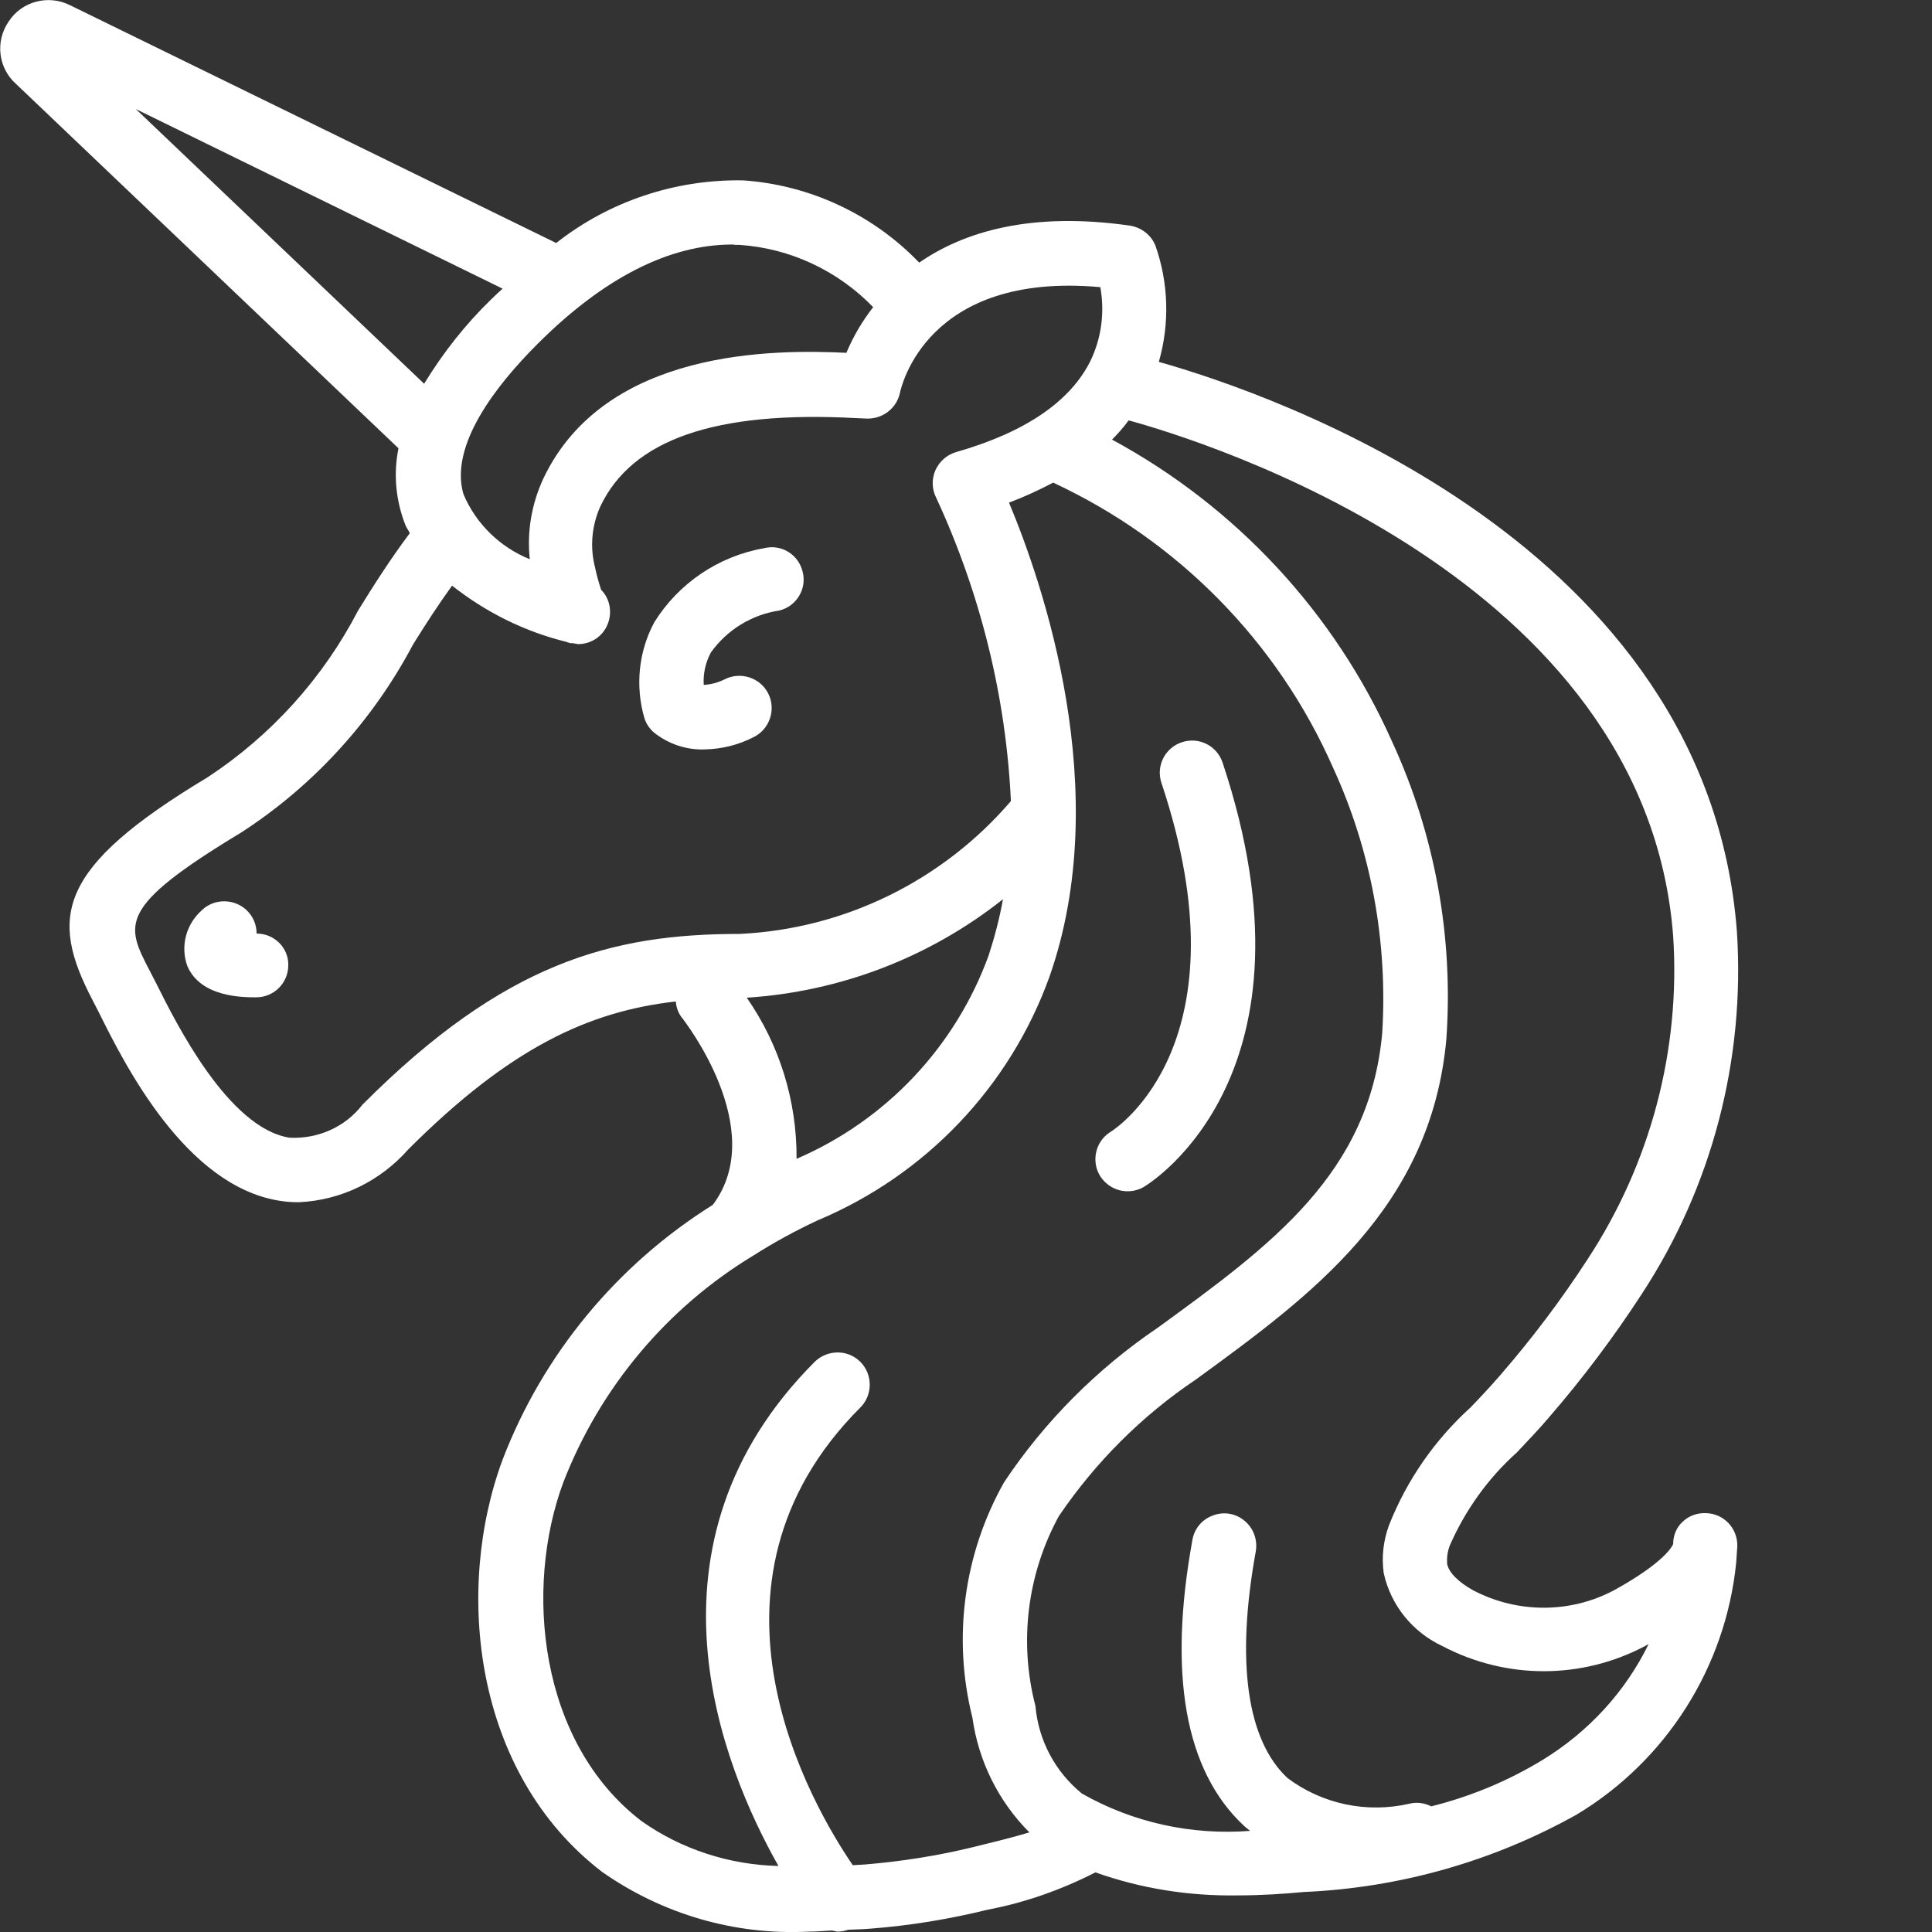
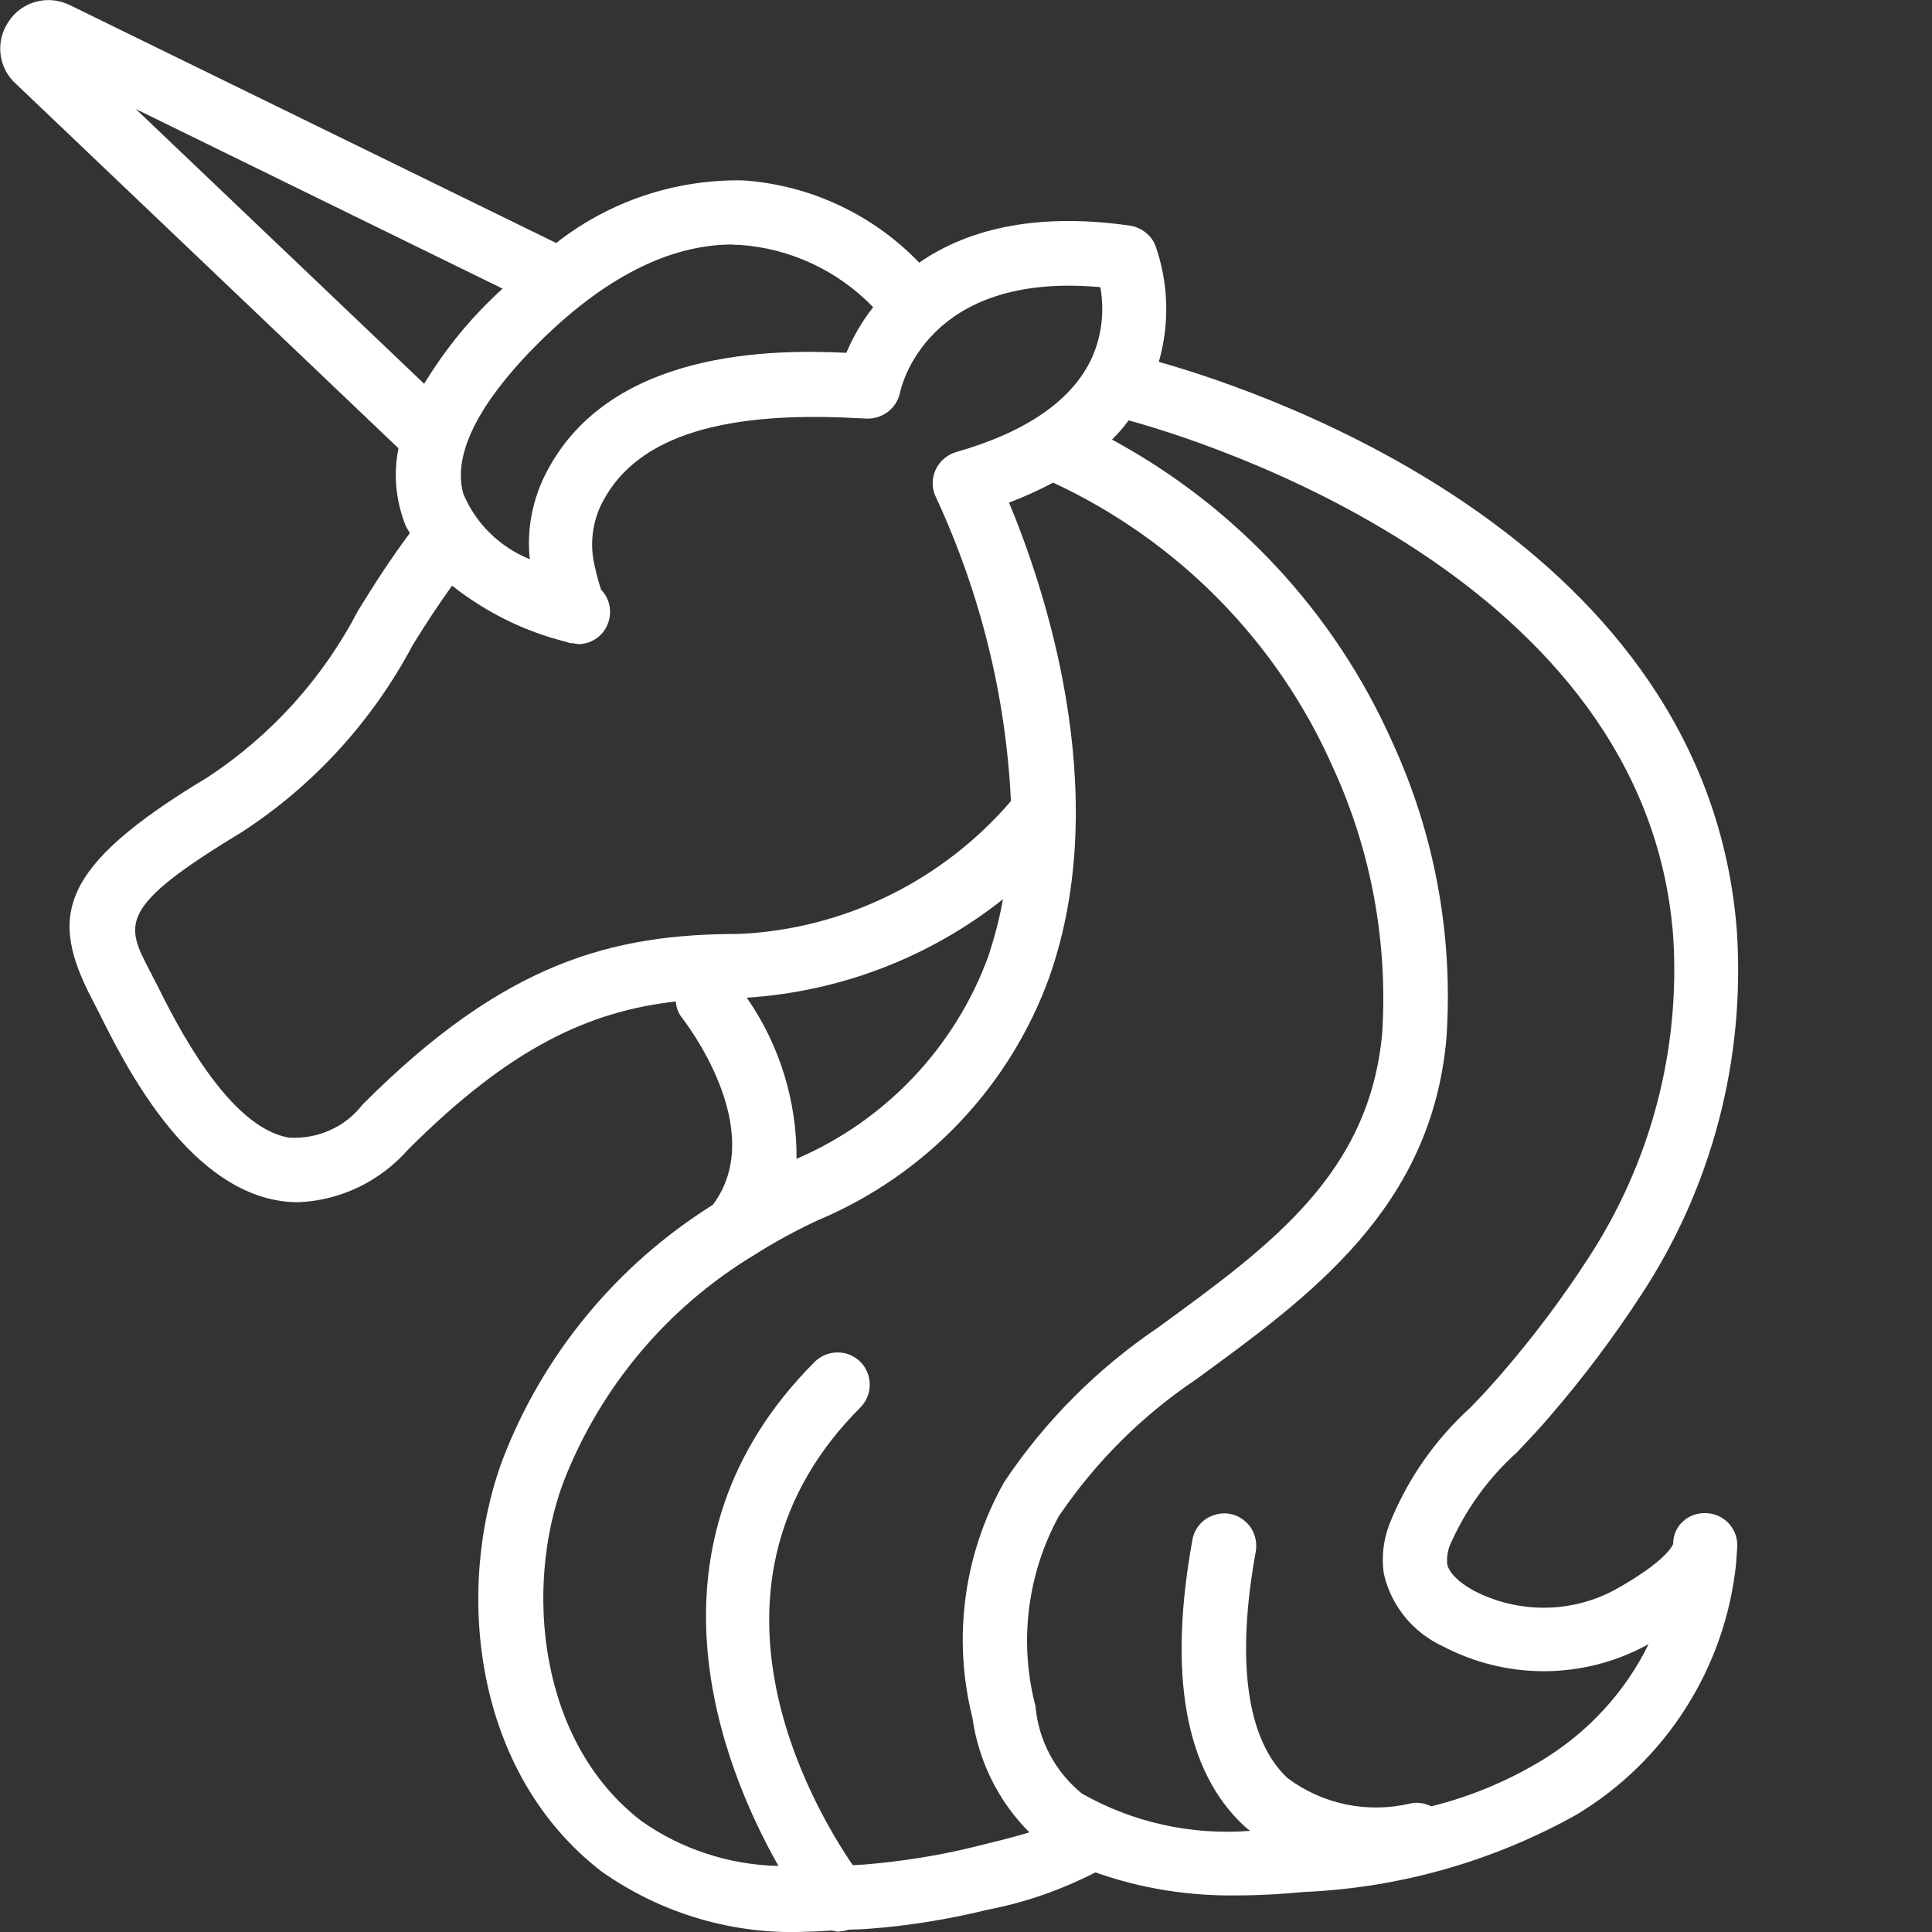
<svg xmlns="http://www.w3.org/2000/svg" id="Layer_1" viewBox="-426 -6 512 512">
  <rect x="-426" y="-6" width="512" height="512" fill="#333333" stroke="none" />
  <style>.st0{fill:#fff}</style>
  <path class="st0" d="M-320.4 112.8c-1.4 6.9-.7 14 1.9 20.5.3.7.8 1.3 1.1 2-5.1 6.8-9.5 13.7-13.7 20.5-9.3 17.9-23 33.1-39.9 44.2-40.1 24.1-41.9 37.1-30.5 59l1.7 3.3c6.8 13.7 22.9 45.9 47.8 49.9 1.7.3 3.5.4 5.2.4 11.2-.5 21.6-5.6 29-14 27.1-27.1 48-36.6 70.9-39.2.1 1.6.7 3.2 1.7 4.4.2.3 23.2 29.4 8.1 49.5-25.4 15.9-45 39.6-55.7 67.5-12.8 34.5-7.8 83.1 26.4 109.3 16 11.2 35.2 16.8 54.7 15.8 2 0 4.2-.2 6.2-.3.5.1.9.2 1.4.3 1 0 2-.2 2.9-.5 2-.1 3.9-.1 6-.3 10.4-.8 20.7-2.5 30.9-5 10-1.9 19.6-5.3 28.6-9.9 12.1 4.3 24.8 6.3 37.6 6.1 6.3 0 12.3-.4 17.6-.9 25.4-1.1 50.1-8.1 72.3-20.5 23.8-14.3 39.5-39.1 42.3-66.7.1-1.5.2-2.9.3-4.4v-.1c.1-4.7-3.6-8.6-8.3-8.7-2.3-.1-4.5.7-6.1 2.2-1.7 1.5-2.6 3.7-2.6 6-.2.5-2.2 4.8-15.6 12.2-11.6 6.2-25.6 6.2-37.3.1-4-2.2-6.6-4.8-7-7.1-.1-1.6.1-3.2.7-4.8 4.1-9.4 10.2-17.9 17.8-24.7 2.9-3.1 5.9-6.2 8.6-9.4 8.9-10.3 17.1-21.2 24.5-32.6 18.6-28.4 27.4-62.1 25.2-96-7.8-103.2-123.4-142.6-153.2-151 2.9-10.1 2.6-20.9-.9-30.8-1.1-2.8-3.7-4.8-6.7-5.3-26.5-3.8-44.2 1.7-55.9 9.8-12.3-12.8-29-20.6-46.7-21.8-17.9-.3-35.4 5.5-49.5 16.6l-128.8-63c-5.7-2.9-12.8-1.1-16.3 4.3-3.6 5.2-2.8 12.3 1.9 16.5l101.4 96.6zm92.3 145.6c24.8-1.6 48.5-10.7 67.9-26.1-.9 5-2.2 10-3.8 14.9-8.8 24.2-27.2 43.7-50.9 53.9.1-15.3-4.5-30.2-13.2-42.7zm60 225.1c-9.4 2.3-19 3.8-28.6 4.6-1.1.1-2.2.1-3.3.2-10.6-15.5-45.2-74.2 2.1-121.4 3.2-3.3 3.2-8.7-.1-12-3.3-3.3-8.6-3.3-12-.1-48.4 48.4-24.7 107.2-9.7 133.7-13-.3-25.7-4.4-36.3-11.9-27.3-20.9-31.1-61.9-20.7-89.8 9.7-25 27.4-46.2 50.4-60.1 5.5-3.5 11.2-6.6 17-9.3 28.6-12 50.9-35.4 61.4-64.5 17.3-49.2-1.8-104.4-10.7-125.7 4-1.5 7.9-3.3 11.7-5.3 33.1 15.4 59.5 42.2 74.2 75.6 10.1 22 14.5 46.2 13 70.3-3.4 37.2-29.3 56.1-59.4 78-16.1 10.9-30 24.8-40.8 41-10.7 19-13.7 41.3-8.4 62.4 1.6 11.5 6.9 22.2 15.1 30.4-5 1.5-10 2.7-14.9 3.9zM17.4 242c2 30.2-6 60.3-22.6 85.6-7 10.8-14.7 21-23.1 30.7-2.5 2.9-5.2 5.8-8 8.7-9.5 8.6-16.9 19.3-21.6 31.2-1.5 4.1-2 8.4-1.4 12.7 1.9 8.6 7.7 15.7 15.7 19.4 16.8 8.8 36.8 8.8 53.6-.1l.9-.5c-6.2 12.7-16 23.3-28.1 30.7-9.2 5.6-19.1 9.7-29.5 12.3-1.8-.9-3.8-1.2-5.8-.7-11.3 2.6-23.1.1-32.3-6.8-10.8-10.1-13.7-30.9-8.4-60.1.5-3-.6-6.1-2.9-8-2.3-2-5.5-2.6-8.4-1.5-2.9 1-5 3.5-5.5 6.5-6.5 35.7-1.9 61.1 13.5 75.6.6.6 1.2 1 1.8 1.5-15.5 1.2-31.1-2.2-44.6-9.9-7.1-5.8-11.5-14.1-12.3-23.2-4.4-16.9-2.2-34.9 6.2-50.3 9.7-14.3 22-26.6 36.3-36.2 30.6-22.3 62.3-45.4 66.4-90.2 1.9-27.1-3-54.2-14.4-78.9-15.2-34.1-41.3-62.2-74.2-80 1.6-1.6 3.1-3.3 4.4-5.1 19 5.2 137 41.2 144.3 136.6zM-187.5 98.1c.3-1.4 7-32.2 53.1-28 1.2 6.7.3 13.6-2.7 19.7-5.4 10.7-17.3 18.8-35.5 24-2.4.7-4.4 2.4-5.5 4.8-1 2.3-1 5 .2 7.3 11.7 25.3 18.5 52.6 19.8 80.4-18.1 21.1-44.1 33.9-71.9 35.2-33.8 0-62.3 7.5-99.9 45.2-4.6 6-11.9 9.2-19.4 8.8-16.2-2.6-30-30.3-35.2-40.7l-1.8-3.5c-6.4-12.3-8.7-16.8 24.1-36.6 19.2-12.4 34.9-29.6 45.6-49.8 3.4-5.5 6.8-10.7 10.4-15.7 9 7.1 19.3 12.2 30.3 14.9.4.2.9.3 1.4.4v-.1c.6.1 1.1.2 1.7.3 3.4 0 6.5-2 7.8-5.2 1.3-3.1.7-6.8-1.7-9.2-.6-1.9-1.2-3.9-1.6-5.9-1.4-5.4-.9-11.1 1.4-16.2 8.4-17.7 30.4-25.4 67.7-23.4.8 0 1.6.1 2.3.1 4.6.4 8.5-2.6 9.4-6.8zM-230 58.9c13.4.9 26 6.8 35.4 16.5-2.9 3.7-5.3 7.8-7.1 12.1-18.9-.9-63.9-1.2-80.3 33.3-3.1 6.7-4.4 14.1-3.6 21.4-7.9-3.2-14.3-9.4-17.6-17.3-3.7-12.9 8.6-28.7 19.6-39.7 17.6-17.6 35-26.4 51.7-26.4.6.1 1.2.1 1.9.1zm-62.8 11.6c-1 .9-2 1.8-3 2.8-6.9 6.7-12.8 14.2-17.8 22.4L-390 22.9l97.2 47.6z" />
-   <path class="st0" d="M-358 241.4c0-3.5-2.1-6.6-5.3-7.9-3.2-1.3-6.9-.6-9.3 1.8-4.1 3.7-5.6 9.4-3.8 14.6 3.5 8.4 14.7 8.4 18.3 8.4 4.7 0 8.5-3.8 8.5-8.5.1-4.6-3.7-8.4-8.4-8.4zM-223.6 139.3c-12 2.1-22.6 9.3-29 19.6-4.2 7.8-5.1 17-2.6 25.5.5 1.5 1.4 2.8 2.6 3.8 3.8 3 8.6 4.6 13.4 4.4 4.5-.1 9-1.2 13-3.3 4.2-2.1 5.9-7.3 3.8-11.5-2.1-4.2-7.3-5.9-11.5-3.8-1.8.9-3.7 1.4-5.6 1.5-.2-3 .5-6 1.9-8.6 4.3-6 10.8-10 18.1-11.1 4.6-1.1 7.4-5.8 6.2-10.3-1.1-4.6-5.7-7.4-10.3-6.2zM-127.2 309.7c1.5 0 3.1-.4 4.4-1.2 2-1.2 48.2-30.1 20.8-112.4-1.5-4.5-6.3-6.9-10.8-5.4-4.5 1.5-6.9 6.3-5.4 10.8 22.9 68.5-11.8 91.4-13.4 92.4-3.3 2-4.8 5.9-3.8 9.6 1 3.6 4.4 6.2 8.2 6.2z" />
</svg>